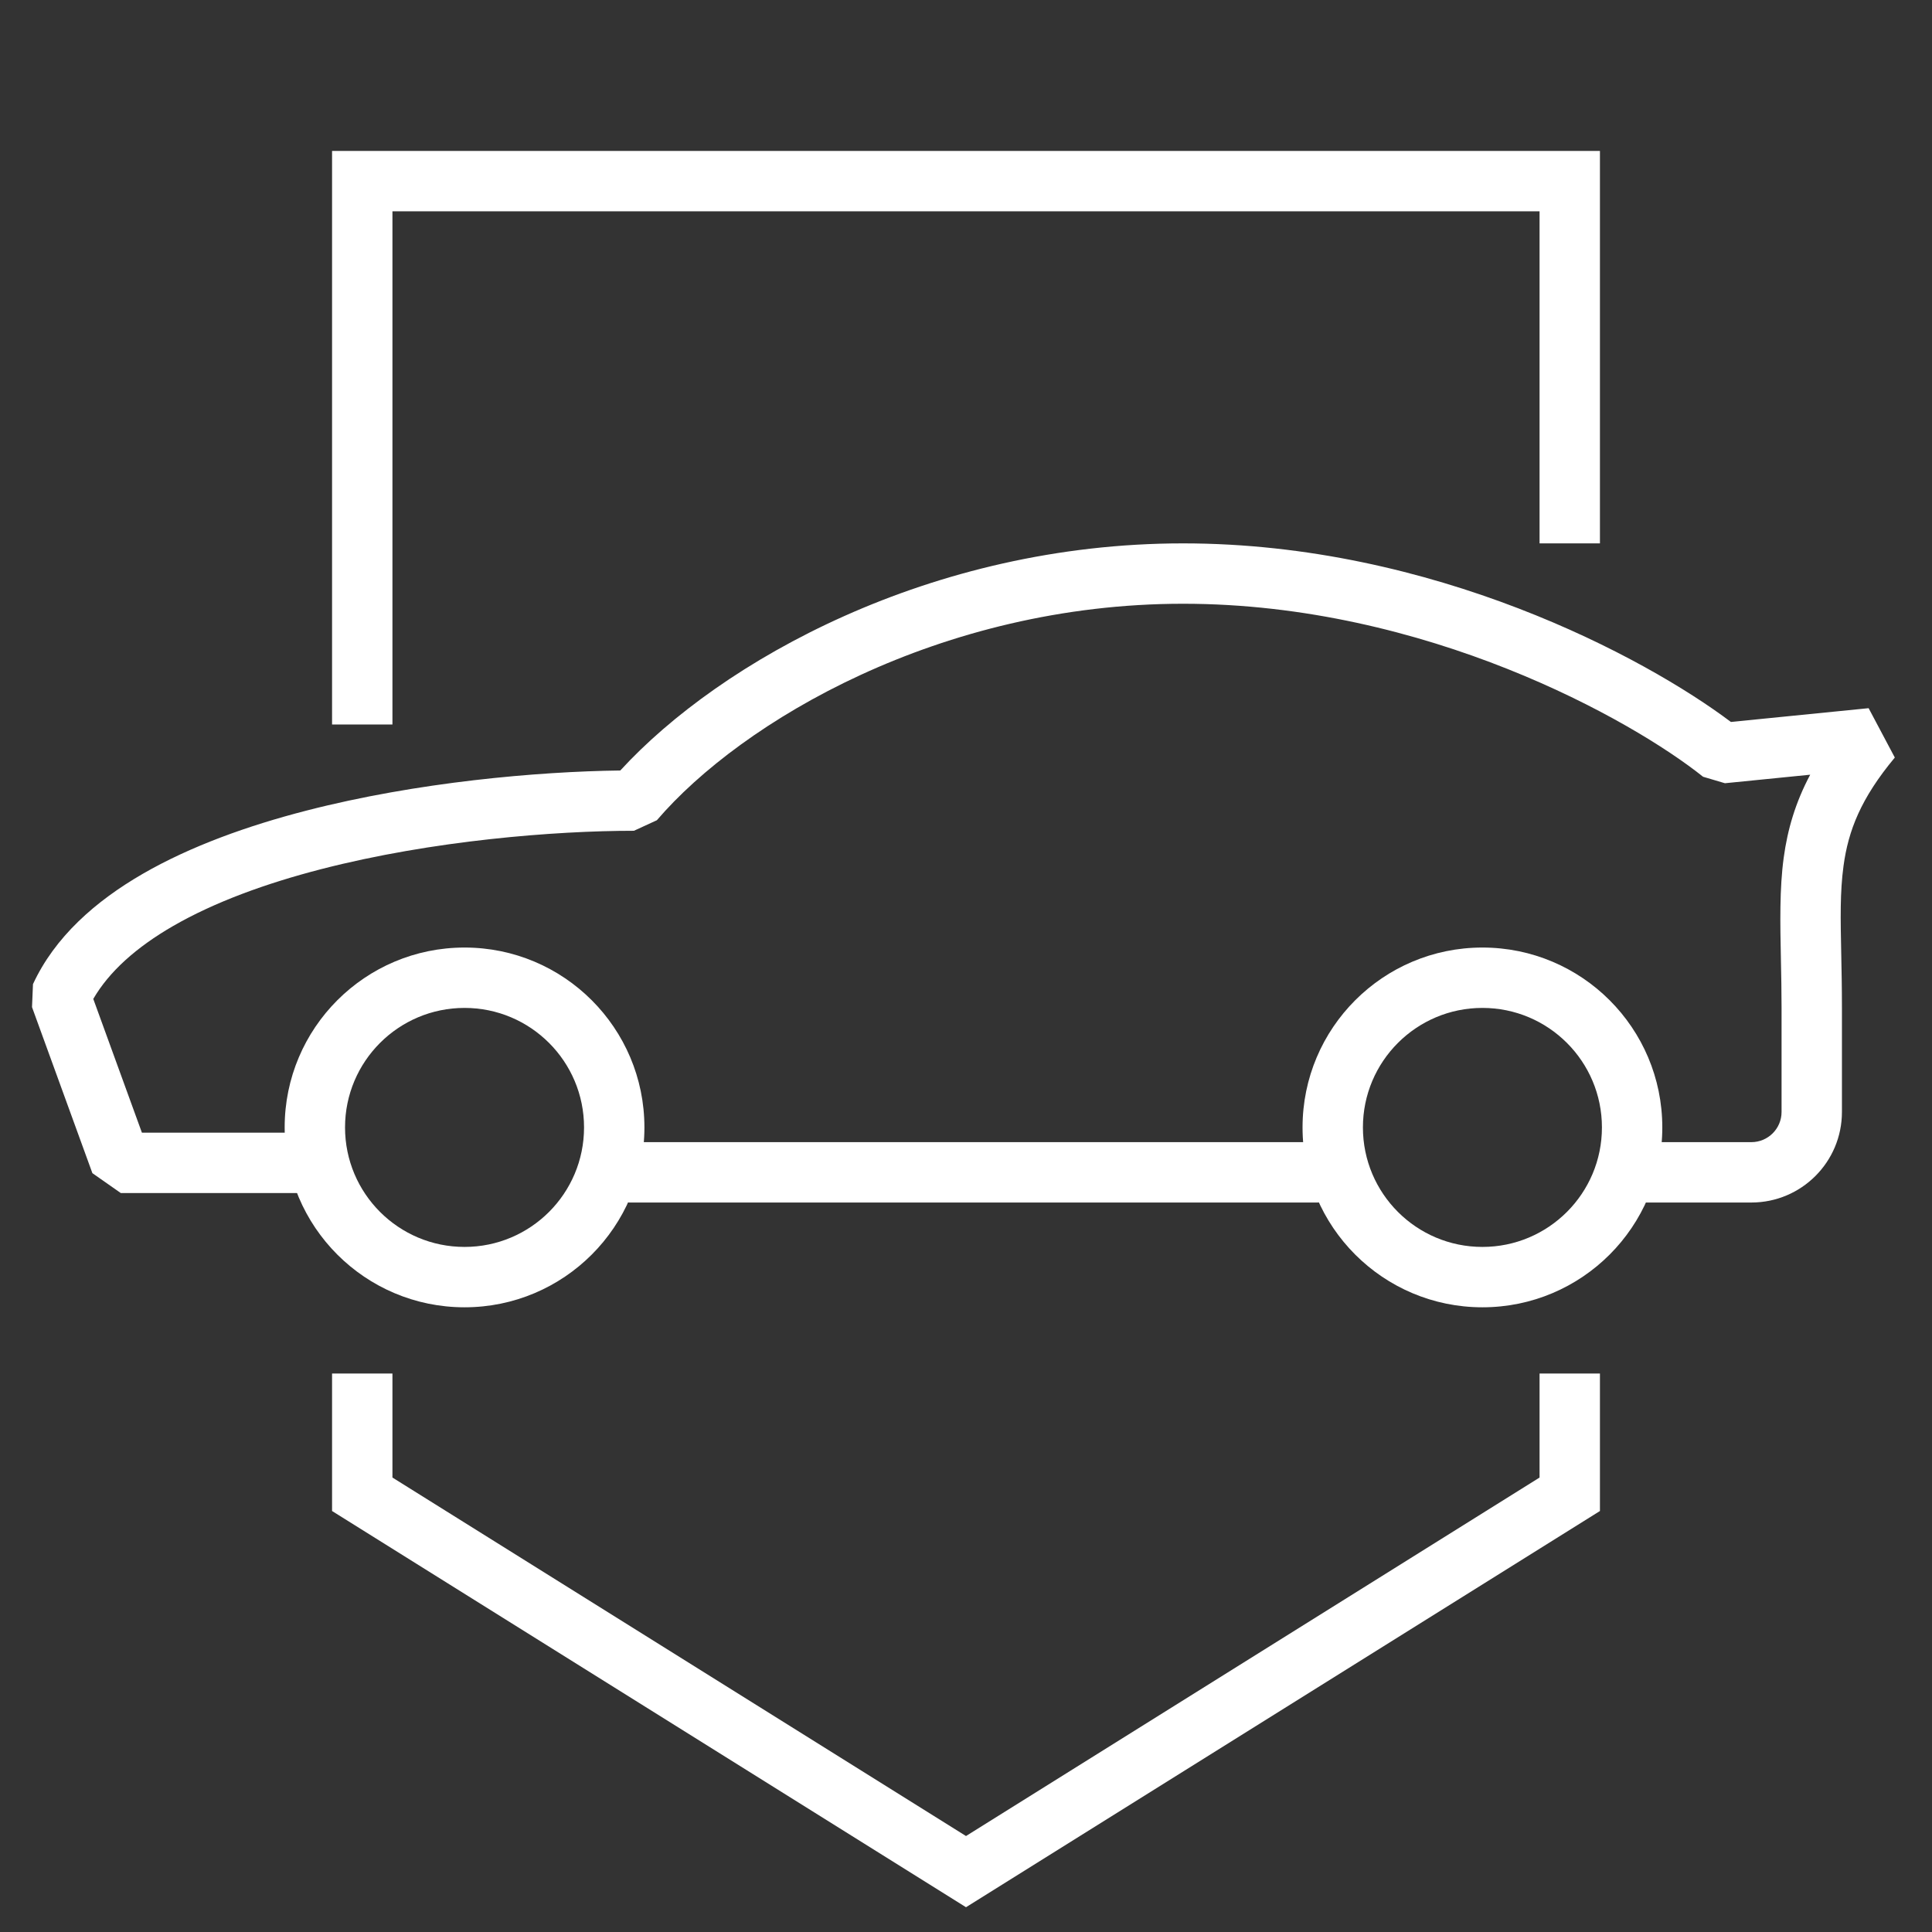
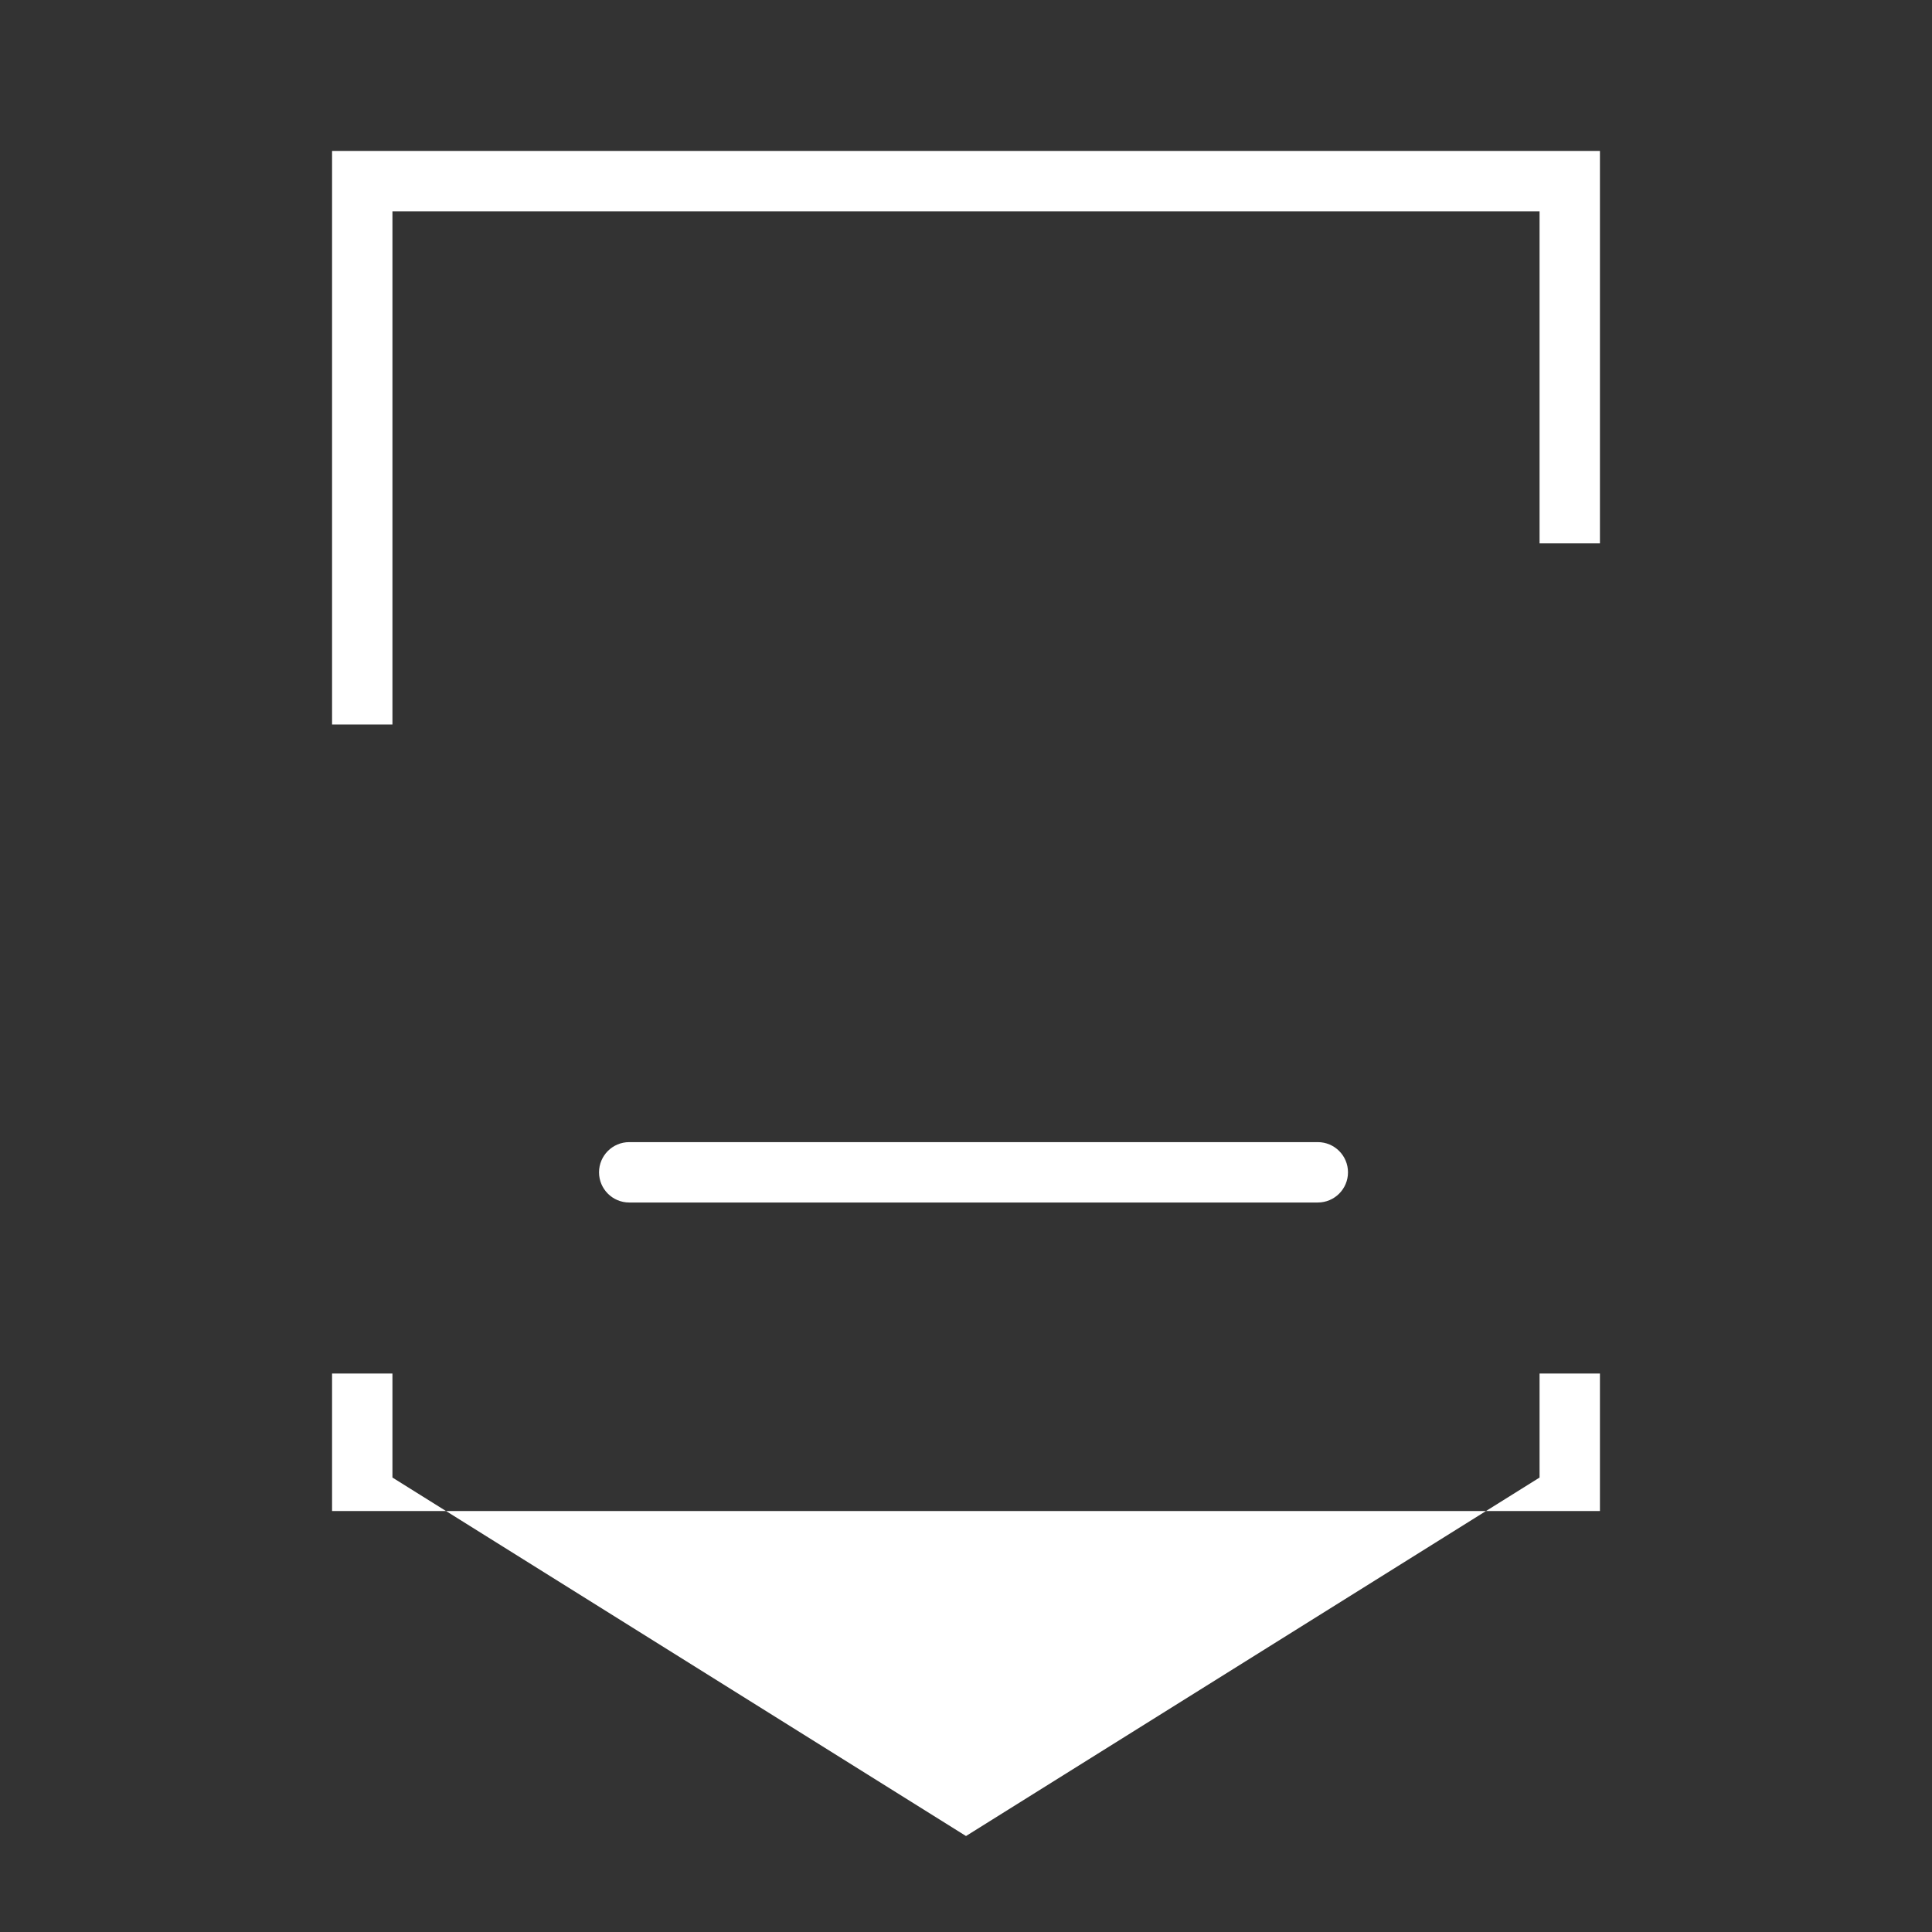
<svg xmlns="http://www.w3.org/2000/svg" width="256" height="256" viewBox="0 0 256 256" fill="none">
  <rect x="0" y="0" width="256" height="256" fill="#333333" stroke="none" />
-   <path fill-rule="evenodd" clip-rule="evenodd" d="M156.76 80C124.609 80 98.281 95.569 87.038 108.685L84.001 110.082C73.578 110.082 57.327 111.36 42.6 115.155C35.237 117.053 28.412 119.54 22.927 122.708C18.041 125.531 14.453 128.755 12.36 132.362L18.803 150.082H44.001V158.082H16.001L12.242 155.449L4.242 133.449L4.37 130.406C7.242 124.182 12.617 119.424 18.926 115.781C25.257 112.124 32.832 109.411 40.603 107.409C55.308 103.619 71.276 102.232 82.193 102.094C95.493 87.585 123.332 72 156.76 72C189.864 72 217.952 87.079 229.354 95.663L247.602 93.838L251.073 100.379C246.557 105.799 244.912 110.069 244.278 114.723C243.804 118.199 243.878 121.767 243.973 126.348C244.017 128.487 244.066 130.847 244.066 133.521V147.34C244.066 153.967 238.694 159.34 232.066 159.34H212.265V151.34H232.066C234.276 151.34 236.066 149.549 236.066 147.34V133.521C236.066 131.354 236.024 129.26 235.982 127.236C235.881 122.289 235.789 117.765 236.351 113.642C236.866 109.863 237.918 106.306 239.861 102.652L228.564 103.782L225.667 102.925C216.263 95.403 188.952 80 156.76 80Z" fill="white" />
-   <path fill-rule="evenodd" clip-rule="evenodd" d="M196.429 133.554C187.683 133.554 180.594 140.644 180.594 149.389C180.594 158.135 187.683 165.224 196.429 165.224C205.174 165.224 212.264 158.135 212.264 149.389C212.264 140.644 205.174 133.554 196.429 133.554ZM172.594 149.389C172.594 136.225 183.265 125.554 196.429 125.554C209.592 125.554 220.264 136.225 220.264 149.389C220.264 162.553 209.592 173.224 196.429 173.224C183.265 173.224 172.594 162.553 172.594 149.389Z" fill="white" />
-   <path fill-rule="evenodd" clip-rule="evenodd" d="M61.554 133.554C52.808 133.554 45.719 140.644 45.719 149.389C45.719 158.135 52.808 165.224 61.554 165.224C70.299 165.224 77.389 158.135 77.389 149.389C77.389 140.644 70.299 133.554 61.554 133.554ZM37.719 149.389C37.719 136.225 48.39 125.554 61.554 125.554C74.717 125.554 85.389 136.225 85.389 149.389C85.389 162.553 74.717 173.224 61.554 173.224C48.39 173.224 37.719 162.553 37.719 149.389Z" fill="white" />
  <path fill-rule="evenodd" clip-rule="evenodd" d="M79.375 155.338C79.375 153.129 81.166 151.338 83.375 151.338H174.616C176.825 151.338 178.616 153.129 178.616 155.338C178.616 157.548 176.825 159.338 174.616 159.338H83.375C81.166 159.338 79.375 157.548 79.375 155.338Z" fill="white" />
-   <path fill-rule="evenodd" clip-rule="evenodd" d="M52 195.783V182H44V200.217L128 252.717L212 200.217V182H204V195.783L128 243.283L52 195.783Z" fill="white" />
+   <path fill-rule="evenodd" clip-rule="evenodd" d="M52 195.783V182H44V200.217L212 200.217V182H204V195.783L128 243.283L52 195.783Z" fill="white" />
  <path fill-rule="evenodd" clip-rule="evenodd" d="M44 20H212V72H204V28H52V96H44V20Z" fill="white" />
</svg>